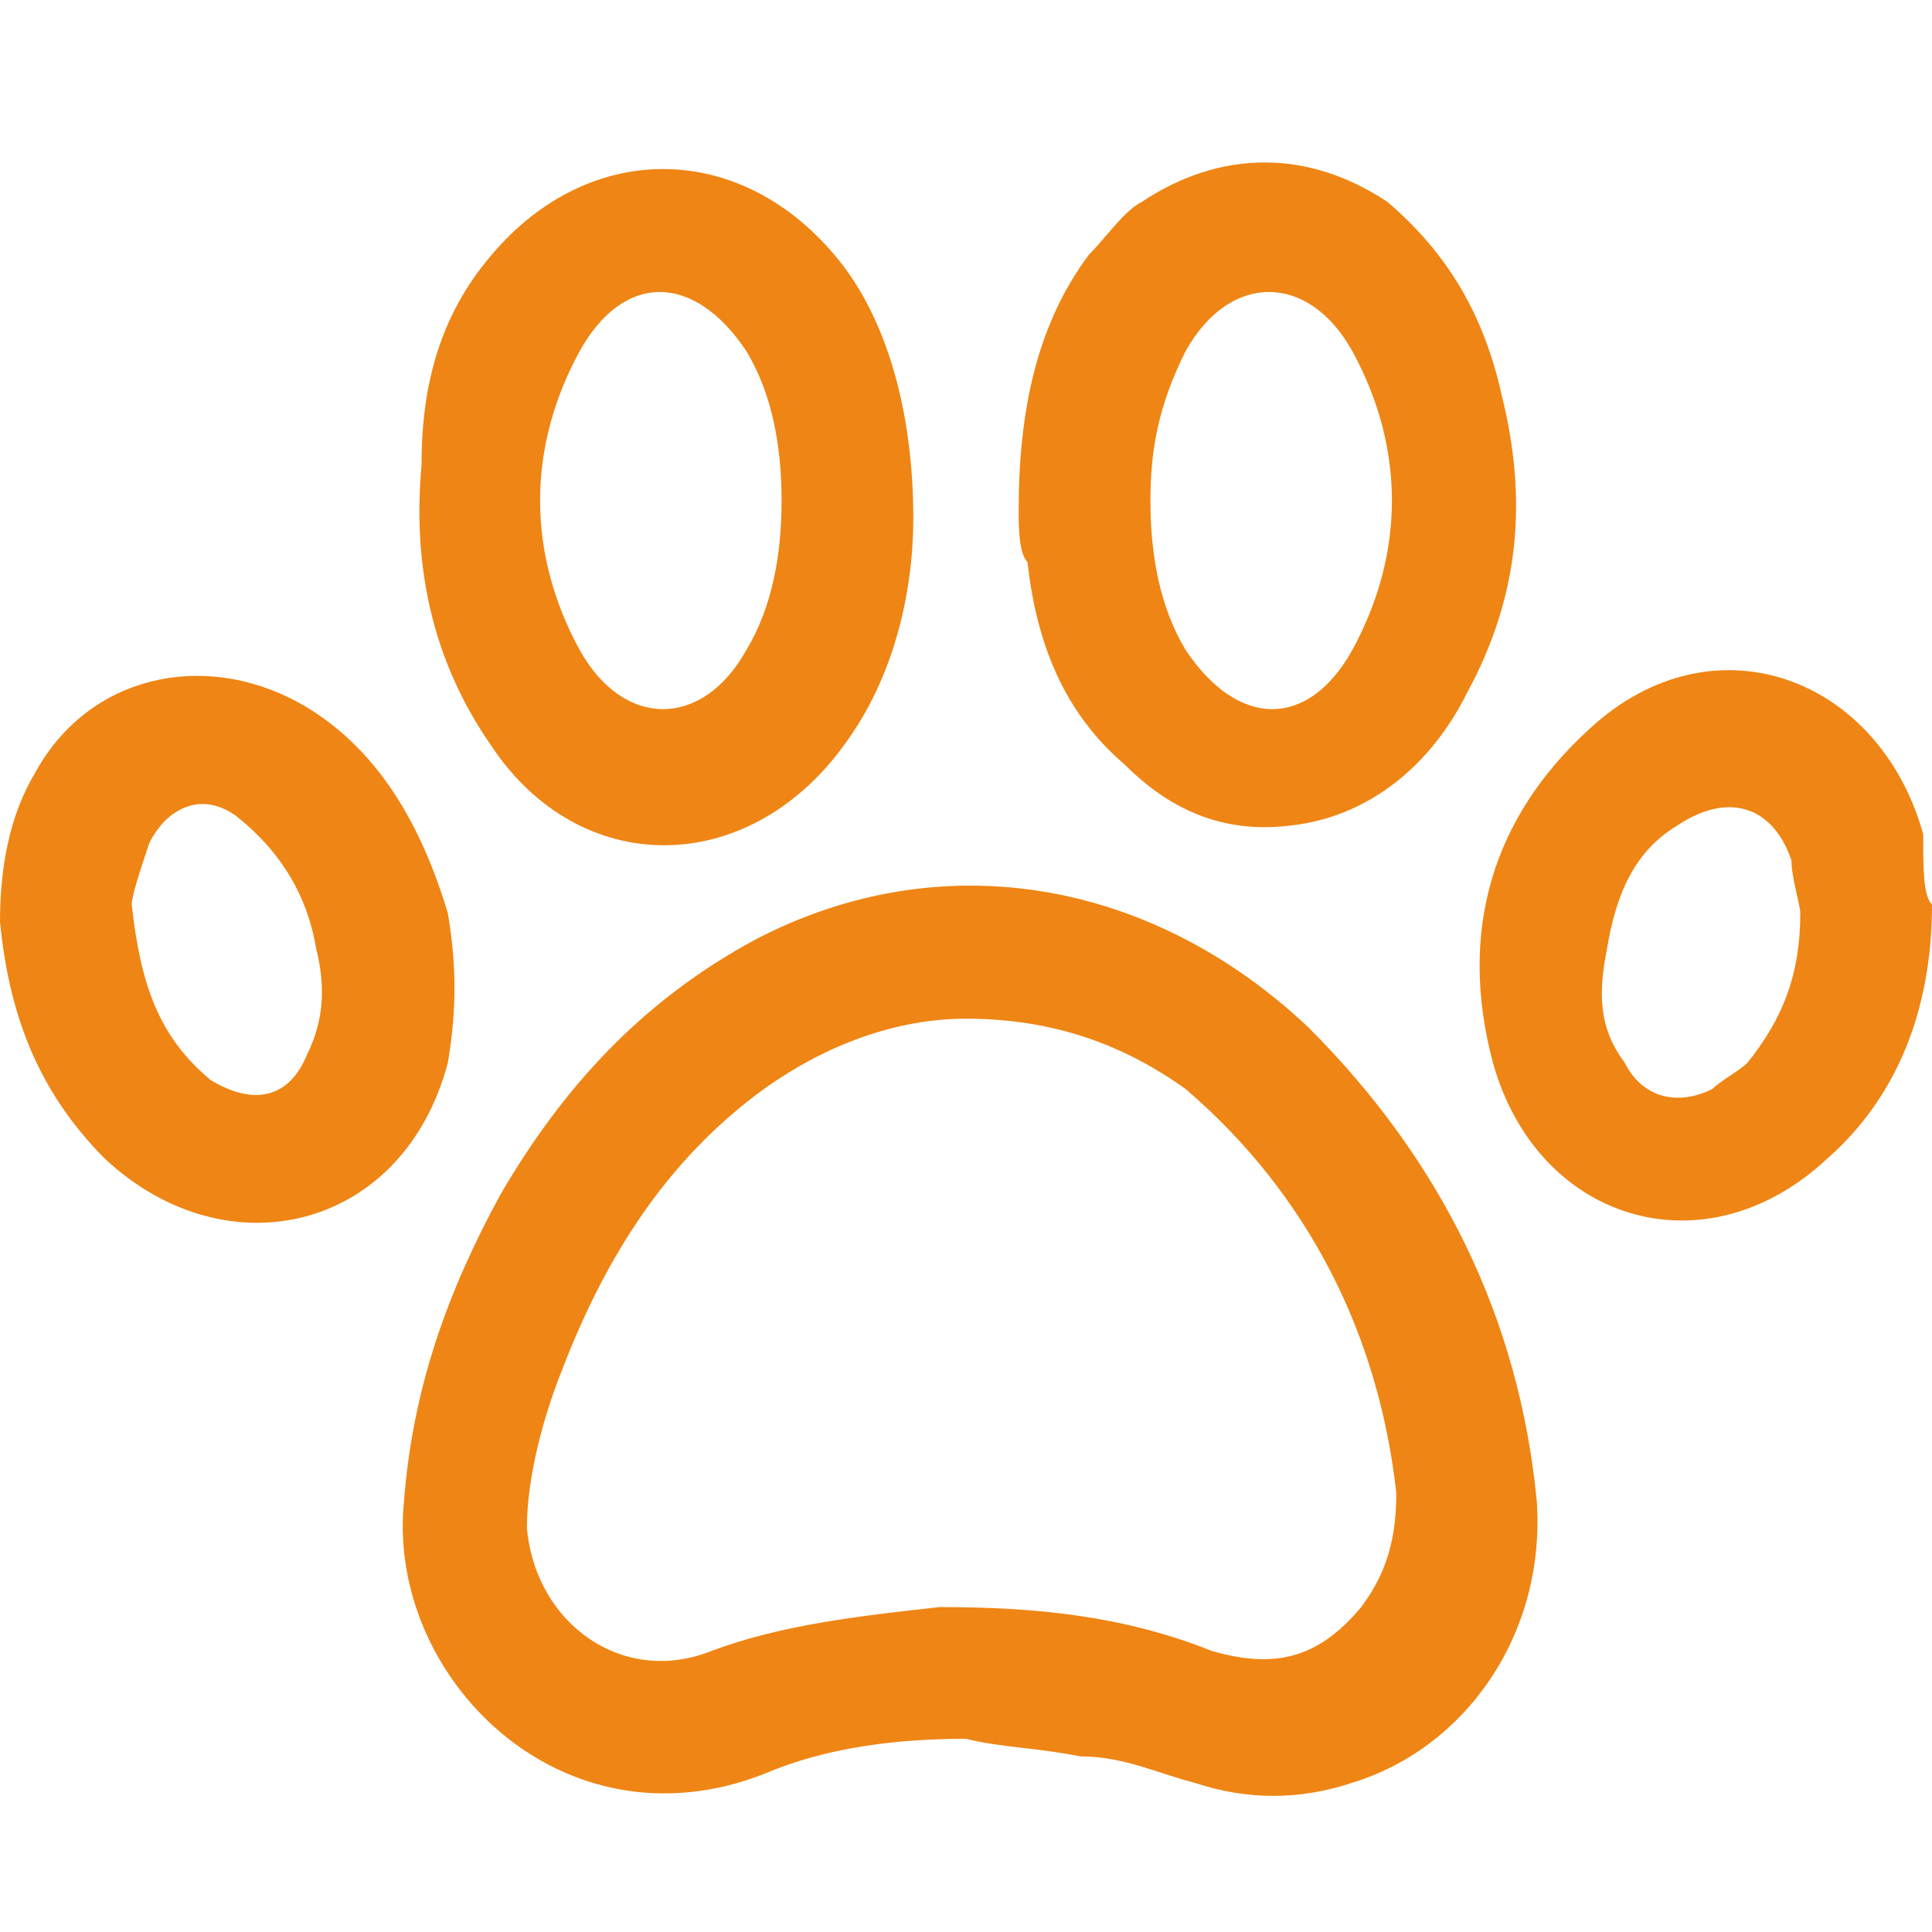
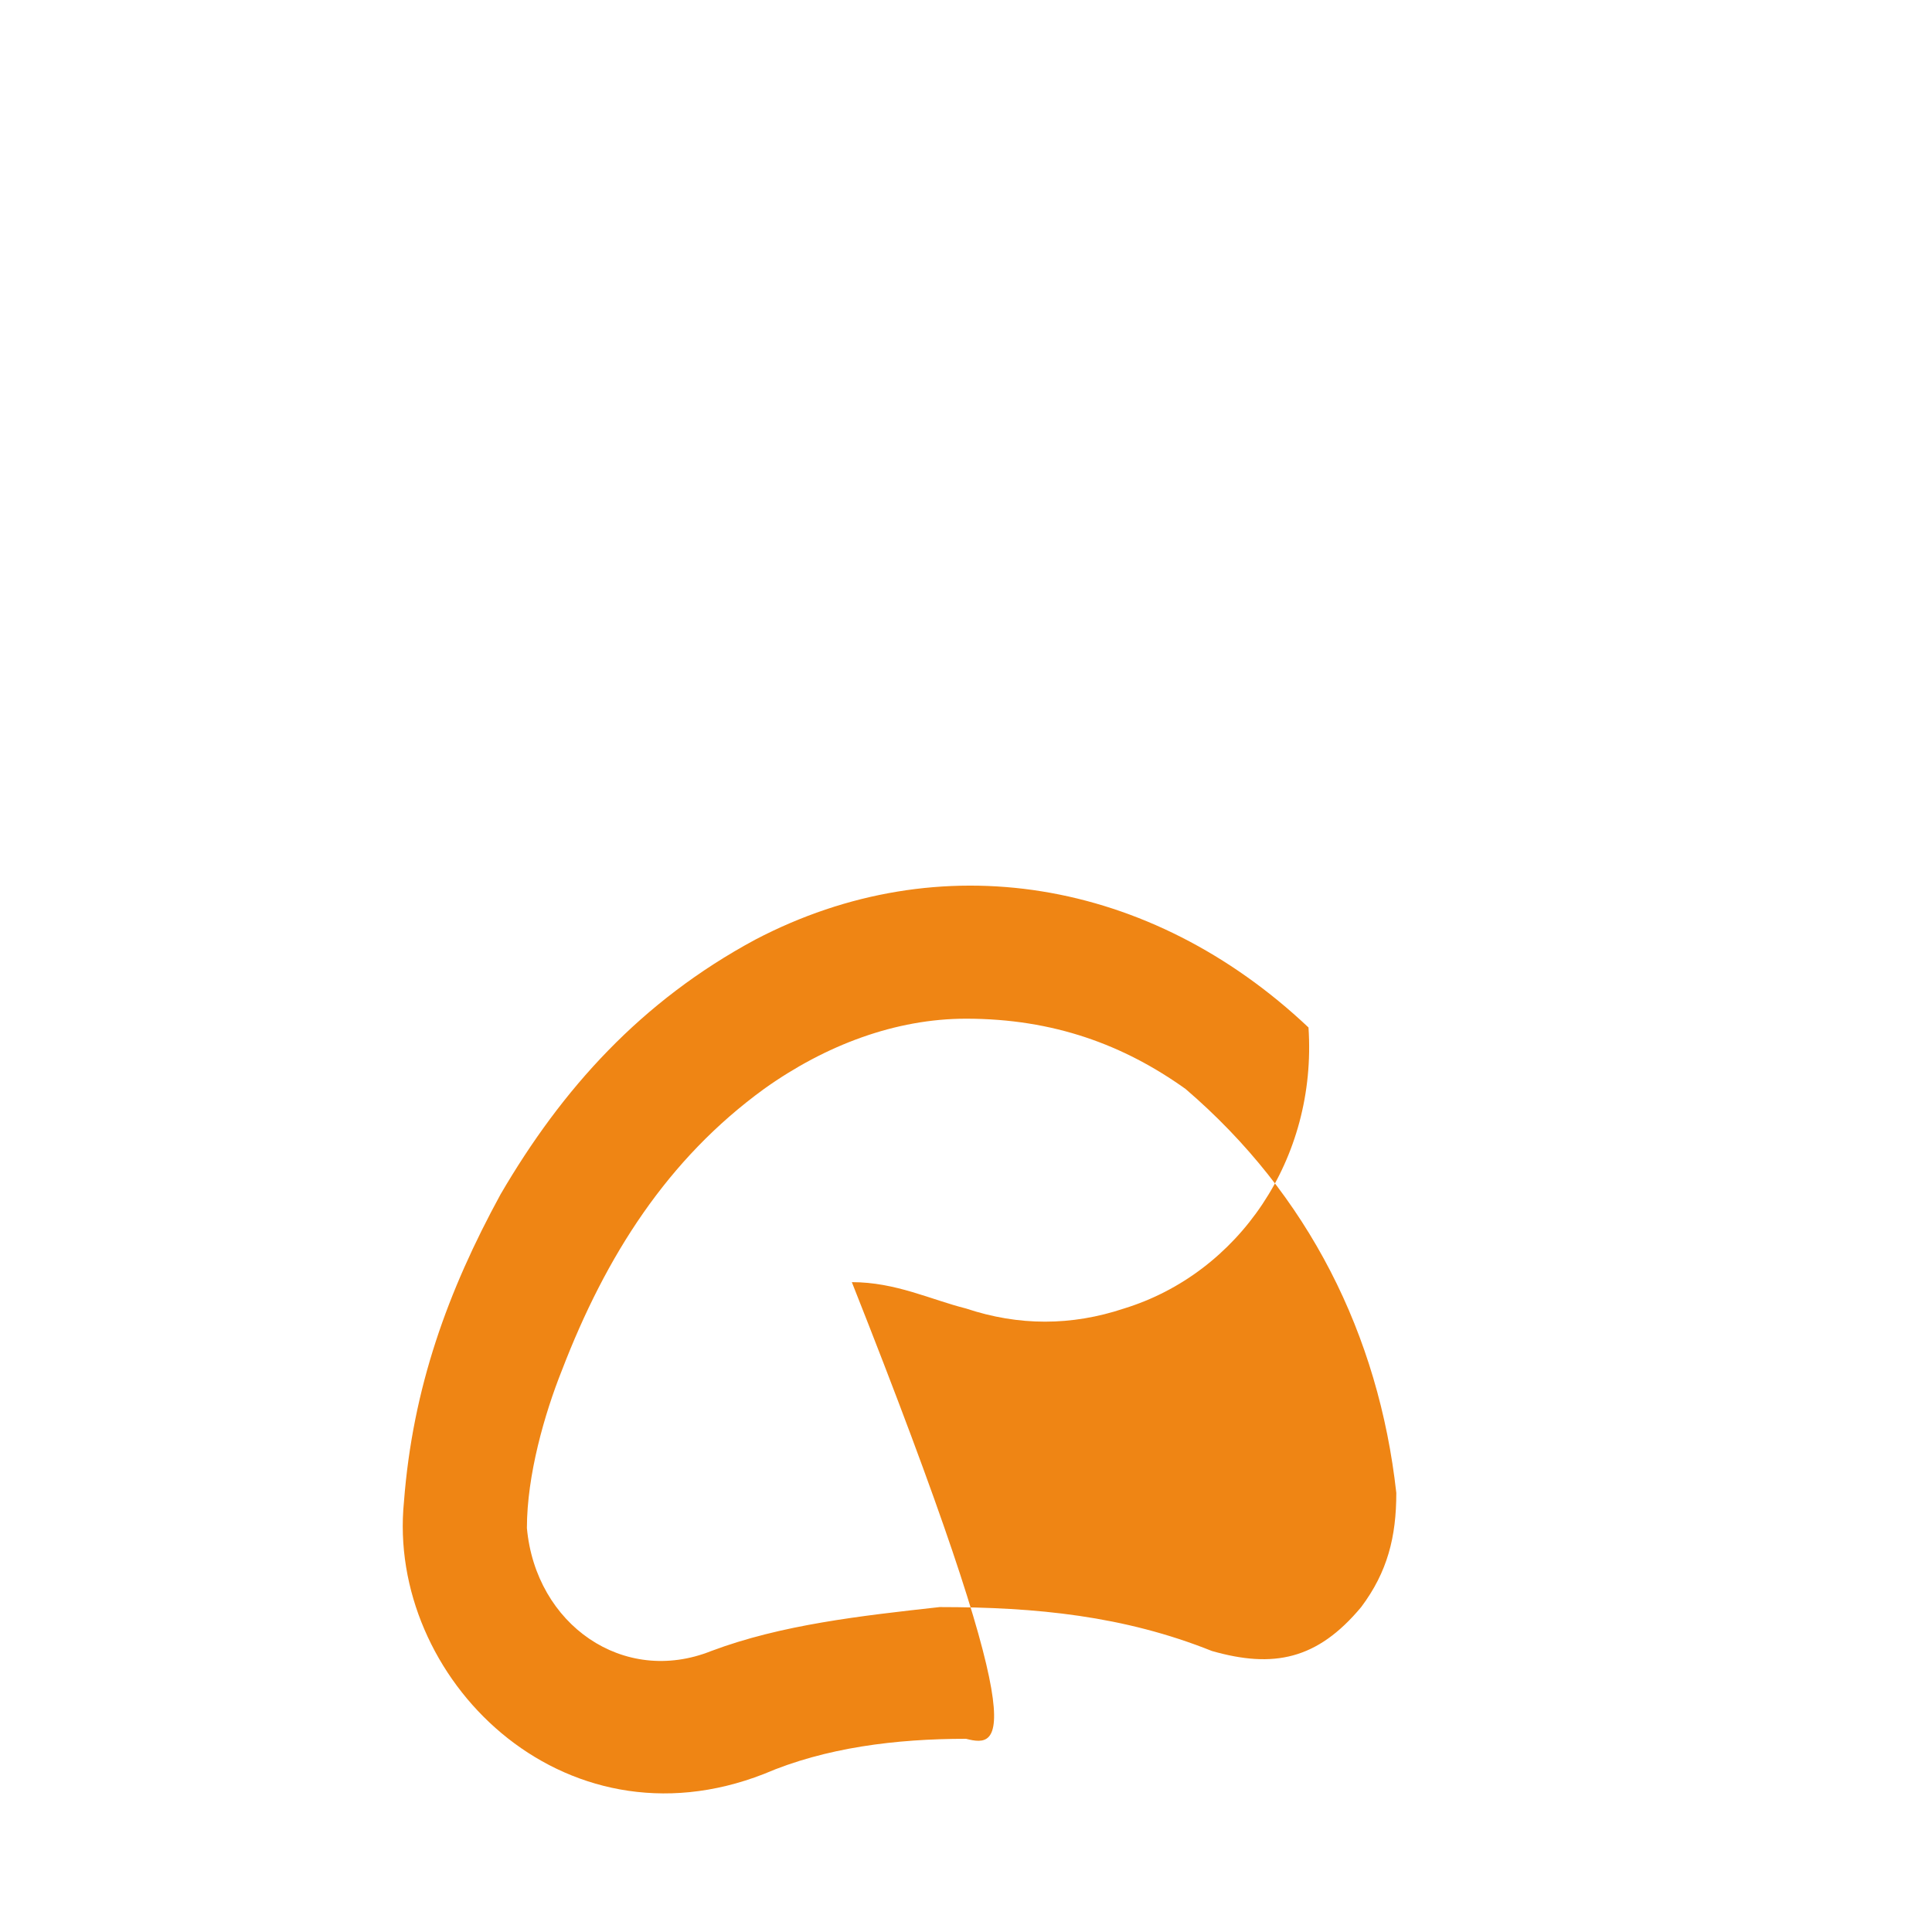
<svg xmlns="http://www.w3.org/2000/svg" version="1.1" id="Guide" x="0px" y="0px" viewBox="0 0 22 22" style="enable-background:new 0 0 22 22;" xml:space="preserve">
  <style type="text/css"> .st0{fill:#EF8514;} </style>
  <g>
-     <path class="st0" d="M11,19.8c-0.8,0-1.6,0.1-2.3,0.4c-2.3,0.9-4.3-1.1-4.1-3.1c0.1-1.3,0.5-2.4,1.1-3.5c0.7-1.2,1.6-2.2,2.9-2.9 c2.1-1.1,4.5-0.7,6.3,1c1.5,1.5,2.4,3.3,2.6,5.4c0.1,1.5-0.8,2.8-2.1,3.2c-0.6,0.2-1.2,0.2-1.8,0c-0.4-0.1-0.8-0.3-1.3-0.3 C11.8,19.9,11.4,19.9,11,19.8z M11,11.6c-0.8,0-1.6,0.3-2.3,0.8c-1.1,0.8-1.8,1.9-2.3,3.2C6.2,16.1,6,16.8,6,17.4 c0.1,1.1,1.1,1.8,2.1,1.4c0.8-0.3,1.7-0.4,2.6-0.5c1.1,0,2.1,0.1,3.1,0.5c0.7,0.2,1.2,0.1,1.7-0.5c0.3-0.4,0.4-0.8,0.4-1.3 c-0.2-1.8-1-3.4-2.4-4.6C12.8,11.9,12,11.6,11,11.6z" />
-     <path class="st0" d="M11.6,5.8c0-1.1,0.2-2.1,0.8-2.9c0.2-0.2,0.4-0.5,0.6-0.6c0.9-0.6,1.9-0.6,2.8,0c0.7,0.6,1.1,1.3,1.3,2.2 c0.3,1.2,0.2,2.3-0.4,3.4c-0.4,0.8-1.1,1.4-2,1.5c-0.8,0.1-1.4-0.2-1.9-0.7c-0.7-0.6-1-1.4-1.1-2.3C11.6,6.3,11.6,6,11.6,5.8z M13.1,5.7c0,0.6,0.1,1.2,0.4,1.7c0.6,0.9,1.4,0.9,1.9,0c0.6-1.1,0.6-2.3,0-3.4c-0.5-0.9-1.4-0.9-1.9,0C13.2,4.6,13.1,5.1,13.1,5.7 z" />
-     <path class="st0" d="M10.4,5.9c0,0.8-0.2,1.8-0.8,2.6c-1.1,1.5-3,1.5-4,0c-0.7-1-0.9-2.1-0.8-3.2C4.8,4.4,5,3.6,5.6,2.9 c1.1-1.3,2.8-1.3,3.9,0C10.1,3.6,10.4,4.7,10.4,5.9z M8.9,5.7c0-0.6-0.1-1.2-0.4-1.7C7.9,3.1,7.1,3.1,6.6,4c-0.6,1.1-0.6,2.3,0,3.4 c0.5,0.9,1.4,0.9,1.9,0C8.8,6.9,8.9,6.3,8.9,5.7z" />
-     <path class="st0" d="M22,10.3c0,1.2-0.4,2.2-1.2,2.9c-1.4,1.3-3.3,0.7-3.8-1.1c-0.4-1.5,0-2.8,1.1-3.8c1.4-1.3,3.3-0.6,3.8,1.2 C21.9,9.9,21.9,10.2,22,10.3z M20.5,10.4c0-0.1-0.1-0.4-0.1-0.6c-0.2-0.6-0.7-0.8-1.3-0.4c-0.5,0.3-0.7,0.8-0.8,1.4 c-0.1,0.5-0.1,0.9,0.2,1.3c0.2,0.4,0.6,0.5,1,0.3c0.1-0.1,0.3-0.2,0.4-0.3C20.3,11.6,20.5,11.1,20.5,10.4z" />
-     <path class="st0" d="M0,10.5c0-0.6,0.1-1.2,0.4-1.7c0.6-1.1,1.9-1.4,3-0.8c0.9,0.5,1.4,1.4,1.7,2.4c0.1,0.6,0.1,1.1,0,1.7 c-0.5,1.9-2.5,2.4-3.9,1.1C0.4,12.4,0.1,11.5,0,10.5z M1.5,10.3c0.1,0.9,0.3,1.5,0.9,2c0.5,0.3,0.9,0.2,1.1-0.3 c0.2-0.4,0.2-0.8,0.1-1.2c-0.1-0.6-0.4-1.1-0.9-1.5C2.3,9,1.9,9.2,1.7,9.6C1.6,9.9,1.5,10.2,1.5,10.3z" />
+     <path class="st0" d="M11,19.8c-0.8,0-1.6,0.1-2.3,0.4c-2.3,0.9-4.3-1.1-4.1-3.1c0.1-1.3,0.5-2.4,1.1-3.5c0.7-1.2,1.6-2.2,2.9-2.9 c2.1-1.1,4.5-0.7,6.3,1c0.1,1.5-0.8,2.8-2.1,3.2c-0.6,0.2-1.2,0.2-1.8,0c-0.4-0.1-0.8-0.3-1.3-0.3 C11.8,19.9,11.4,19.9,11,19.8z M11,11.6c-0.8,0-1.6,0.3-2.3,0.8c-1.1,0.8-1.8,1.9-2.3,3.2C6.2,16.1,6,16.8,6,17.4 c0.1,1.1,1.1,1.8,2.1,1.4c0.8-0.3,1.7-0.4,2.6-0.5c1.1,0,2.1,0.1,3.1,0.5c0.7,0.2,1.2,0.1,1.7-0.5c0.3-0.4,0.4-0.8,0.4-1.3 c-0.2-1.8-1-3.4-2.4-4.6C12.8,11.9,12,11.6,11,11.6z" />
  </g>
</svg>